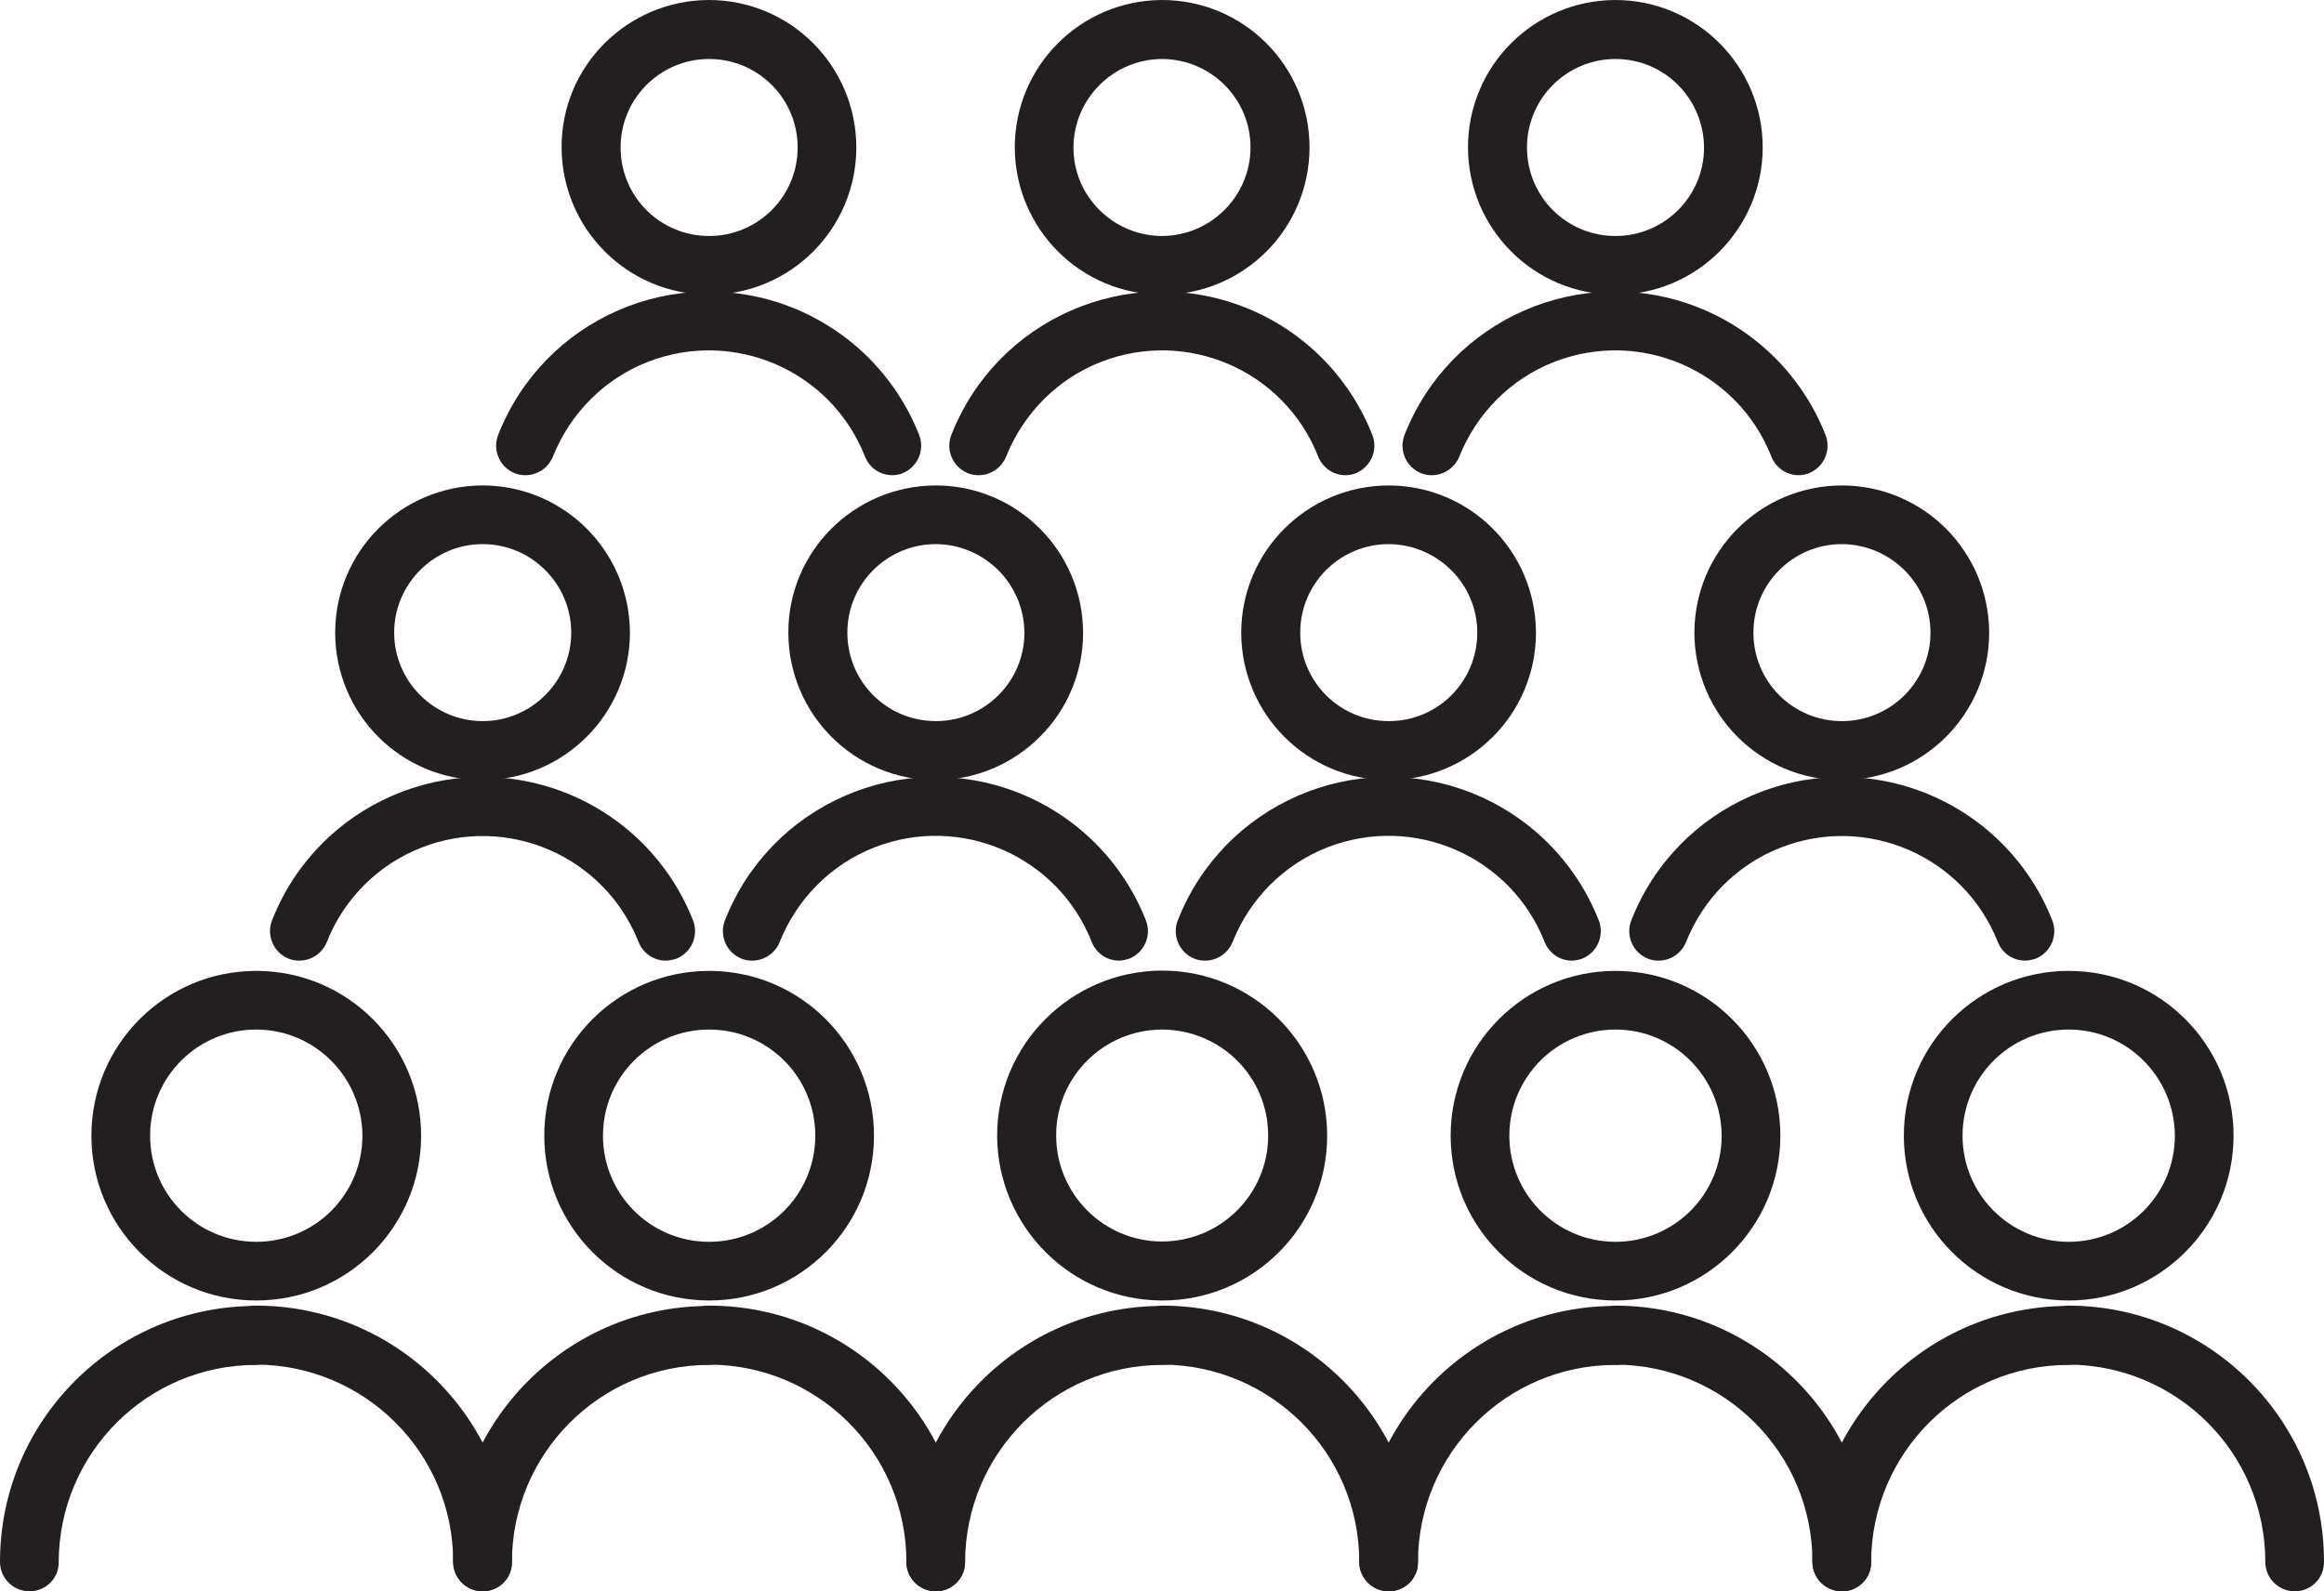
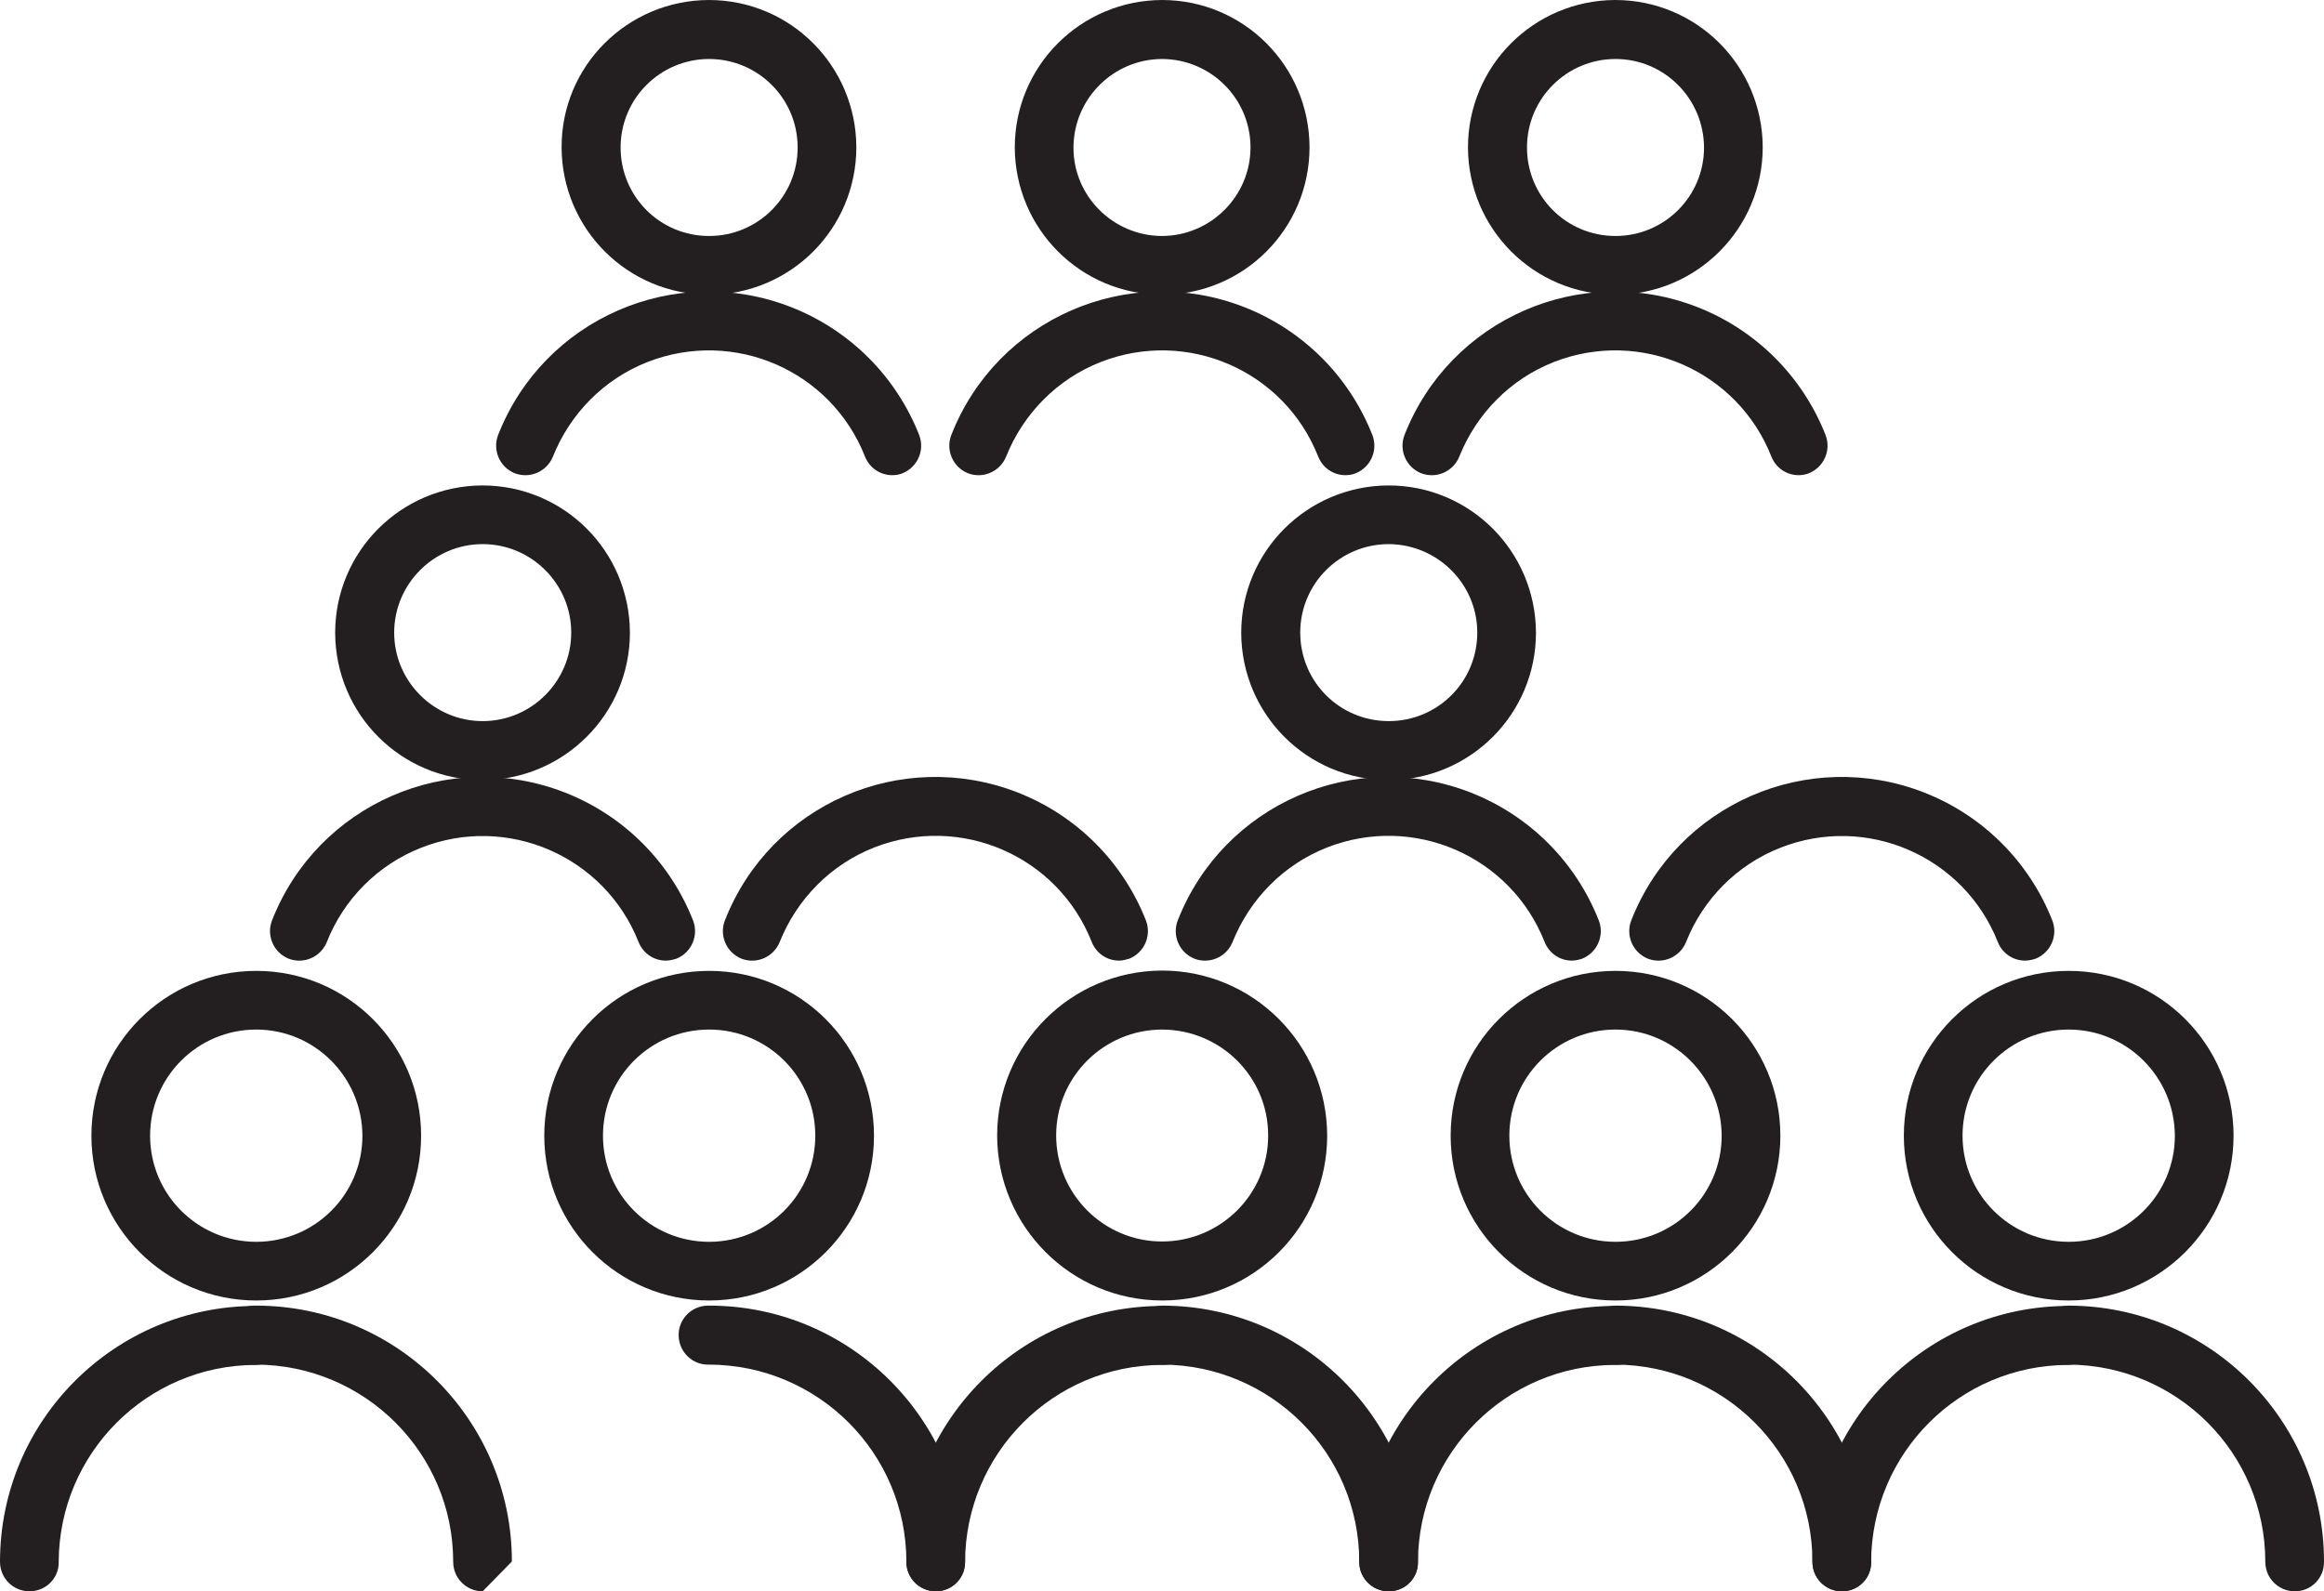
<svg xmlns="http://www.w3.org/2000/svg" version="1.1" id="Layer_1" x="0px" y="0px" style="enable-background:new 0 0 612 792;" xml:space="preserve" viewBox="275.47 383.03 72.46 49.63">
  <style type="text/css">
	.st0{fill:#231F20;}
</style>
  <path id="Path_3323" class="st0" d="M311.71,423.59c-2.84,0-5.14-2.3-5.15-5.14c0-2.84,2.3-5.14,5.14-5.15  c2.84,0,5.14,2.3,5.15,5.14c0,0,0,0,0,0.01C316.85,421.29,314.55,423.59,311.71,423.59 M311.71,415.14c-1.83,0-3.31,1.48-3.31,3.3  c0,1.83,1.48,3.31,3.3,3.31c1.83,0,3.31-1.48,3.31-3.3c0,0,0,0,0-0.01C315.01,416.62,313.54,415.15,311.71,415.14" />
  <path id="Path_3324" class="st0" d="M304.65,432.66c-0.51,0-0.92-0.41-0.92-0.92c0,0,0,0,0,0c0-4.41,3.58-7.98,7.98-7.98  c0.51-0.02,0.93,0.38,0.95,0.89s-0.38,0.93-0.89,0.95c-0.02,0-0.04,0-0.06,0c-3.39,0-6.14,2.75-6.15,6.15  C305.57,432.25,305.15,432.66,304.65,432.66L304.65,432.66" />
  <path id="Path_3325" class="st0" d="M318.77,432.66c-0.51,0-0.92-0.41-0.92-0.92c0,0,0,0,0,0c0-3.39-2.75-6.14-6.15-6.15  c-0.51-0.02-0.9-0.44-0.89-0.95c0.02-0.48,0.4-0.87,0.89-0.89c4.41,0,7.98,3.58,7.98,7.98  C319.69,432.25,319.28,432.66,318.77,432.66L318.77,432.66" />
  <path id="Path_3326" class="st0" d="M325.84,423.59c-2.84,0-5.14-2.3-5.14-5.14c0-2.84,2.3-5.14,5.14-5.14s5.14,2.3,5.14,5.14  c0,0,0,0,0,0C330.98,421.29,328.67,423.59,325.84,423.59 M325.84,415.14c-1.83,0-3.31,1.48-3.31,3.31c0,1.83,1.48,3.31,3.31,3.31  s3.31-1.48,3.31-3.31C329.14,416.62,327.66,415.14,325.84,415.14" />
  <path id="Path_3327" class="st0" d="M318.77,432.66c-0.51,0-0.92-0.41-0.92-0.92c0,0,0,0,0,0c0-4.41,3.58-7.98,7.98-7.98  c0.51-0.02,0.93,0.38,0.95,0.89s-0.38,0.93-0.89,0.95c-0.02,0-0.04,0-0.06,0c-3.39,0-6.14,2.75-6.15,6.15  C319.69,432.25,319.28,432.66,318.77,432.66L318.77,432.66" />
  <path id="Path_3328" class="st0" d="M332.9,432.66c-0.51,0-0.92-0.41-0.92-0.92c0,0,0,0,0,0c0-3.39-2.75-6.14-6.15-6.15  c-0.51-0.02-0.9-0.44-0.89-0.95c0.02-0.48,0.4-0.87,0.89-0.89c4.41,0,7.98,3.58,7.98,7.98C333.82,432.25,333.41,432.66,332.9,432.66  L332.9,432.66" />
  <path id="Path_3329" class="st0" d="M339.97,423.59c-2.84,0-5.14-2.3-5.14-5.14c0-2.84,2.3-5.14,5.14-5.14  c2.84,0,5.14,2.3,5.14,5.14c0,0,0,0,0,0C345.11,421.29,342.8,423.59,339.97,423.59 M339.97,415.14c-1.83,0-3.31,1.48-3.31,3.31  c0,1.83,1.48,3.31,3.31,3.31c1.83,0,3.31-1.48,3.31-3.31C343.27,416.62,341.79,415.14,339.97,415.14" />
  <path id="Path_3330" class="st0" d="M332.9,432.66c-0.51,0-0.92-0.41-0.92-0.92c0,0,0,0,0,0c0-4.41,3.58-7.98,7.98-7.98  c0.51,0.02,0.9,0.44,0.89,0.95c-0.02,0.48-0.4,0.87-0.89,0.89c-3.39,0-6.14,2.75-6.15,6.15  C333.82,432.25,333.41,432.66,332.9,432.66L332.9,432.66" />
  <path id="Path_3331" class="st0" d="M347.02,432.66c-0.51,0-0.92-0.41-0.92-0.92c0,0,0,0,0,0c0-3.39-2.75-6.14-6.15-6.15  c-0.51-0.02-0.9-0.44-0.89-0.95c0.02-0.48,0.4-0.87,0.89-0.89c4.41,0,7.98,3.58,7.98,7.98  C347.94,432.25,347.53,432.66,347.02,432.66L347.02,432.66" />
  <path id="Path_3332" class="st0" d="M297.58,423.59c-2.84,0-5.14-2.3-5.14-5.14c0-2.84,2.3-5.14,5.14-5.14  c2.84,0,5.14,2.3,5.14,5.14C302.72,421.29,300.42,423.59,297.58,423.59 M297.58,415.14c-1.83,0-3.31,1.48-3.31,3.31  c0,1.83,1.48,3.31,3.31,3.31c1.83,0,3.31-1.48,3.31-3.31C300.89,416.62,299.41,415.14,297.58,415.14" />
-   <path id="Path_3333" class="st0" d="M290.52,432.66c-0.51,0-0.92-0.41-0.92-0.92c0,0,0,0,0,0c0-4.41,3.58-7.98,7.98-7.98  c0.51,0.02,0.9,0.44,0.89,0.95c-0.02,0.48-0.4,0.87-0.89,0.89c-3.39,0-6.14,2.75-6.15,6.15  C291.44,432.25,291.03,432.66,290.52,432.66L290.52,432.66" />
  <path id="Path_3334" class="st0" d="M304.65,432.66c-0.51,0-0.92-0.41-0.92-0.92c0,0,0,0,0,0c0-3.39-2.75-6.14-6.15-6.15  c-0.51,0.02-0.93-0.38-0.95-0.89s0.38-0.93,0.89-0.95c0.02,0,0.04,0,0.06,0c4.41,0,7.98,3.58,7.98,7.98  C305.56,432.25,305.15,432.66,304.65,432.66L304.65,432.66" />
  <path id="Path_3335" class="st0" d="M283.46,423.59c-2.84,0-5.14-2.3-5.14-5.14c0-2.84,2.3-5.14,5.14-5.14  c2.84,0,5.14,2.3,5.14,5.14C288.6,421.29,286.3,423.59,283.46,423.59 M283.46,415.14c-1.83,0-3.31,1.48-3.31,3.31  s1.48,3.31,3.31,3.31s3.31-1.48,3.31-3.31c0,0,0,0,0,0C286.76,416.62,285.28,415.14,283.46,415.14" />
  <path id="Path_3336" class="st0" d="M276.39,432.66c-0.51,0-0.92-0.41-0.92-0.92c0,0,0,0,0,0c0-4.41,3.58-7.98,7.98-7.98  c0.51,0.02,0.9,0.44,0.89,0.95c-0.02,0.48-0.4,0.87-0.89,0.89c-3.39,0-6.14,2.75-6.15,6.15  C277.31,432.25,276.9,432.66,276.39,432.66L276.39,432.66" />
-   <path id="Path_3337" class="st0" d="M290.52,432.66c-0.51,0-0.92-0.41-0.92-0.92c0,0,0,0,0,0c0-3.39-2.75-6.14-6.15-6.15  c-0.51,0.02-0.93-0.38-0.95-0.89s0.38-0.93,0.89-0.95c0.02,0,0.04,0,0.06,0c4.41,0,7.98,3.58,7.98,7.98  C291.44,432.25,291.03,432.66,290.52,432.66L290.52,432.66" />
-   <path id="Path_3338" class="st0" d="M304.65,407.36c-2.54,0-4.59-2.05-4.6-4.59s2.05-4.59,4.59-4.6c2.54,0,4.59,2.05,4.6,4.59  C309.24,405.3,307.18,407.35,304.65,407.36 M304.65,400c-1.52,0-2.76,1.23-2.76,2.76c0,1.53,1.23,2.76,2.76,2.76  c1.52,0,2.76-1.23,2.76-2.76c0,0,0,0,0,0C307.4,401.24,306.17,400.01,304.65,400" />
+   <path id="Path_3337" class="st0" d="M290.52,432.66c-0.51,0-0.92-0.41-0.92-0.92c0,0,0,0,0,0c0-3.39-2.75-6.14-6.15-6.15  c-0.51,0.02-0.93-0.38-0.95-0.89s0.38-0.93,0.89-0.95c0.02,0,0.04,0,0.06,0c4.41,0,7.98,3.58,7.98,7.98  L290.52,432.66" />
  <path id="Path_3339" class="st0" d="M310.36,412.99c-0.38,0-0.71-0.23-0.85-0.58c-1.06-2.69-4.09-4-6.78-2.95  c-1.35,0.53-2.41,1.6-2.95,2.95c-0.19,0.47-0.72,0.7-1.19,0.52c-0.47-0.19-0.7-0.72-0.52-1.19c1.42-3.63,5.51-5.41,9.14-3.99  c1.83,0.72,3.27,2.16,3.99,3.99c0.18,0.47-0.05,1-0.52,1.19c0,0,0,0,0,0C310.58,412.96,310.47,412.99,310.36,412.99" />
  <path id="Path_3340" class="st0" d="M290.52,407.36c-2.54,0-4.59-2.05-4.6-4.59c0-2.54,2.05-4.59,4.59-4.6  c2.54,0,4.59,2.05,4.6,4.59C295.11,405.3,293.05,407.35,290.52,407.36 M290.52,400c-1.52,0-2.76,1.24-2.76,2.76  c0,1.52,1.24,2.76,2.76,2.76c1.52,0,2.76-1.24,2.76-2.76c0,0,0,0,0,0C293.28,401.24,292.04,400,290.52,400L290.52,400" />
  <path id="Path_3341" class="st0" d="M296.23,412.99c-0.38,0-0.71-0.23-0.85-0.58c-1.06-2.68-4.09-4-6.78-2.94  c-1.35,0.53-2.41,1.6-2.94,2.94c-0.19,0.47-0.72,0.7-1.19,0.52c-0.47-0.19-0.7-0.72-0.52-1.19c1.42-3.63,5.51-5.41,9.14-3.99  c1.83,0.72,3.27,2.16,3.99,3.99c0.18,0.47-0.05,1-0.52,1.19c0,0,0,0,0,0C296.46,412.96,296.34,412.99,296.23,412.99" />
  <path id="Path_3342" class="st0" d="M318.77,407.36c-2.54,0-4.59-2.05-4.6-4.59c0-2.54,2.05-4.59,4.59-4.6  c2.54,0,4.59,2.05,4.6,4.59C323.36,405.3,321.31,407.35,318.77,407.36 M318.77,400c-1.52,0-2.76,1.23-2.76,2.76  c0,1.53,1.23,2.76,2.76,2.76c1.53,0,2.76-1.23,2.76-2.76c0,0,0,0,0,0C321.53,401.24,320.29,400.01,318.77,400" />
  <path id="Path_3343" class="st0" d="M324.48,412.99c-0.38,0-0.71-0.23-0.85-0.58c-1.06-2.69-4.09-4-6.78-2.95  c-1.35,0.53-2.41,1.6-2.95,2.95c-0.19,0.47-0.72,0.7-1.19,0.52c-0.47-0.19-0.7-0.72-0.52-1.19c1.42-3.63,5.51-5.41,9.14-3.99  c1.83,0.72,3.27,2.16,3.99,3.99c0.18,0.47-0.05,1-0.52,1.19c0,0,0,0,0,0C324.71,412.96,324.59,412.99,324.48,412.99" />
  <path id="Path_3344" class="st0" d="M311.71,392.22c-2.54,0-4.59-2.05-4.6-4.59c0-2.54,2.05-4.59,4.59-4.6  c2.54,0,4.59,2.05,4.6,4.59C316.3,390.16,314.25,392.22,311.71,392.22 M311.71,384.87c-1.52,0-2.76,1.23-2.77,2.75  s1.23,2.76,2.75,2.77c1.52,0,2.76-1.23,2.77-2.75c0,0,0-0.01,0-0.01C314.46,386.11,313.23,384.88,311.71,384.87" />
  <path id="Path_3345" class="st0" d="M317.42,397.85c-0.38,0-0.71-0.23-0.85-0.58c-1.06-2.69-4.09-4-6.78-2.95  c-1.35,0.53-2.41,1.6-2.95,2.95c-0.19,0.47-0.72,0.7-1.19,0.52c-0.47-0.19-0.7-0.72-0.52-1.19c1.42-3.63,5.51-5.41,9.14-3.99  c1.83,0.72,3.27,2.16,3.99,3.99c0.18,0.47-0.05,1-0.52,1.19c0,0,0,0,0,0C317.65,397.83,317.53,397.85,317.42,397.85" />
  <path id="Path_3346" class="st0" d="M297.58,392.22c-2.54,0-4.59-2.05-4.6-4.59s2.05-4.59,4.59-4.6c2.54,0,4.59,2.05,4.6,4.59  C302.17,390.16,300.12,392.22,297.58,392.22 M297.58,384.87c-1.52,0-2.76,1.23-2.76,2.76c0,1.53,1.23,2.76,2.76,2.76  c1.52,0,2.76-1.23,2.76-2.76c0,0,0,0,0,0C300.34,386.1,299.1,384.87,297.58,384.87" />
  <path id="Path_3347" class="st0" d="M303.29,397.85c-0.38,0-0.71-0.23-0.85-0.58c-1.06-2.69-4.09-4-6.78-2.95  c-1.35,0.53-2.41,1.6-2.95,2.95c-0.19,0.47-0.72,0.7-1.19,0.52c-0.47-0.19-0.7-0.72-0.52-1.19c1.42-3.63,5.51-5.41,9.14-3.99  c1.83,0.72,3.27,2.16,3.99,3.99c0.18,0.47-0.05,1-0.52,1.19c0,0,0,0,0,0C303.52,397.83,303.41,397.85,303.29,397.85" />
  <path id="Path_3348" class="st0" d="M325.84,392.22c-2.54,0-4.59-2.05-4.6-4.59c0-2.54,2.05-4.59,4.59-4.6  c2.54,0,4.59,2.05,4.6,4.59C330.43,390.16,328.37,392.22,325.84,392.22 M325.84,384.87c-1.52,0-2.76,1.23-2.76,2.76  c0,1.53,1.23,2.76,2.76,2.76c1.52,0,2.76-1.23,2.76-2.76c0,0,0,0,0,0C328.59,386.1,327.36,384.87,325.84,384.87" />
  <path id="Path_3349" class="st0" d="M331.55,397.85c-0.38,0-0.71-0.23-0.85-0.58c-1.06-2.69-4.09-4-6.78-2.95  c-1.35,0.53-2.41,1.6-2.95,2.95c-0.19,0.47-0.72,0.7-1.19,0.52c-0.47-0.19-0.7-0.72-0.52-1.19c1.42-3.63,5.51-5.41,9.14-3.99  c1.83,0.72,3.27,2.16,3.99,3.99c0.18,0.47-0.05,1-0.52,1.19c0,0,0,0,0,0C331.77,397.83,331.66,397.85,331.55,397.85" />
-   <path id="Path_3350" class="st0" d="M332.9,407.36c-2.54,0-4.59-2.05-4.6-4.59c0-2.54,2.05-4.59,4.59-4.6c2.54,0,4.59,2.05,4.6,4.59  C337.49,405.3,335.44,407.35,332.9,407.36 M332.9,400c-1.52,0-2.76,1.23-2.76,2.76c0,1.53,1.23,2.76,2.76,2.76  c1.52,0,2.76-1.23,2.76-2.76c0,0,0,0,0,0C335.66,401.24,334.42,400.01,332.9,400" />
  <path id="Path_3351" class="st0" d="M338.61,412.99c-0.38,0-0.71-0.23-0.85-0.58c-1.06-2.68-4.09-4-6.78-2.94  c-1.35,0.53-2.41,1.6-2.94,2.94c-0.19,0.47-0.72,0.7-1.19,0.52c-0.47-0.19-0.7-0.72-0.52-1.19c1.42-3.63,5.51-5.41,9.14-3.99  c1.83,0.72,3.27,2.16,3.99,3.99c0.18,0.47-0.05,1-0.52,1.19C338.84,412.96,338.73,412.99,338.61,412.99" />
</svg>